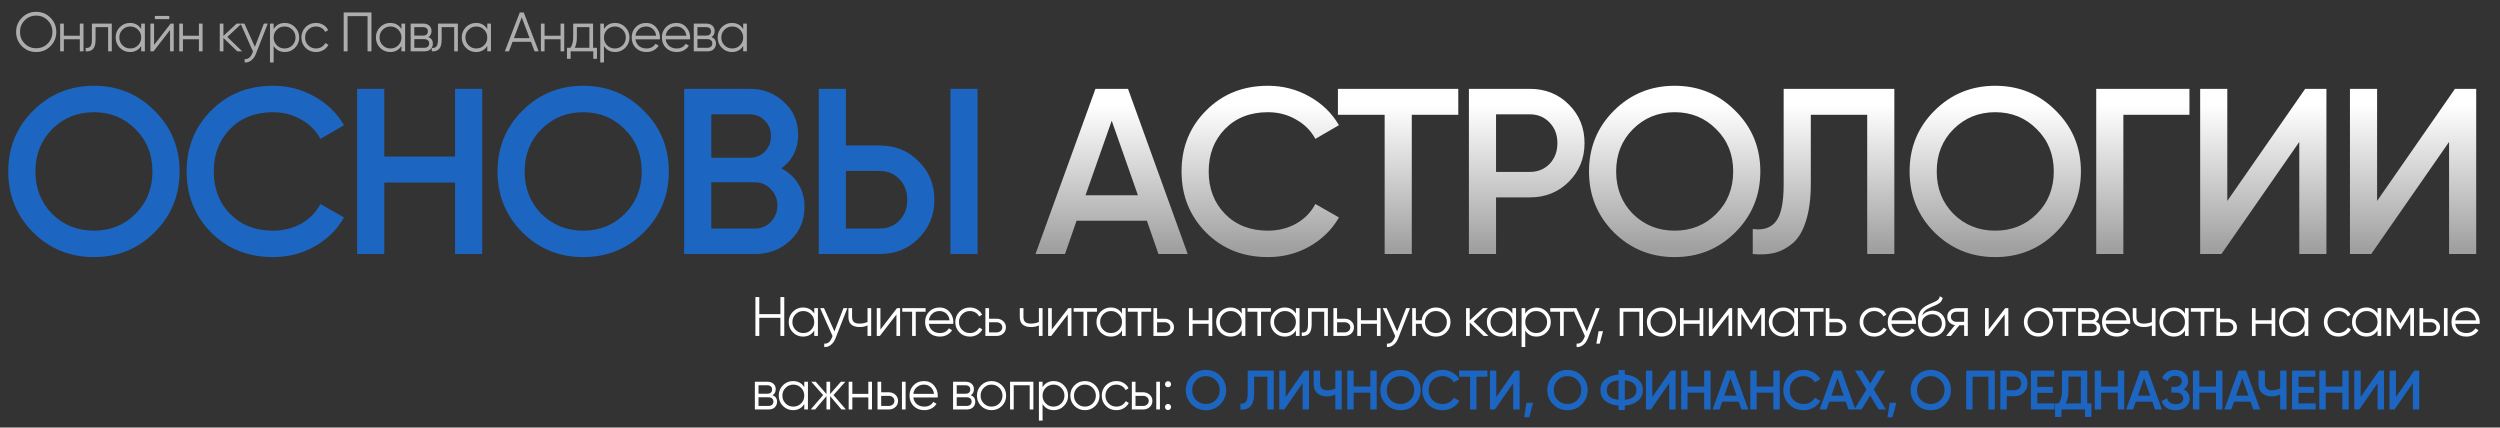
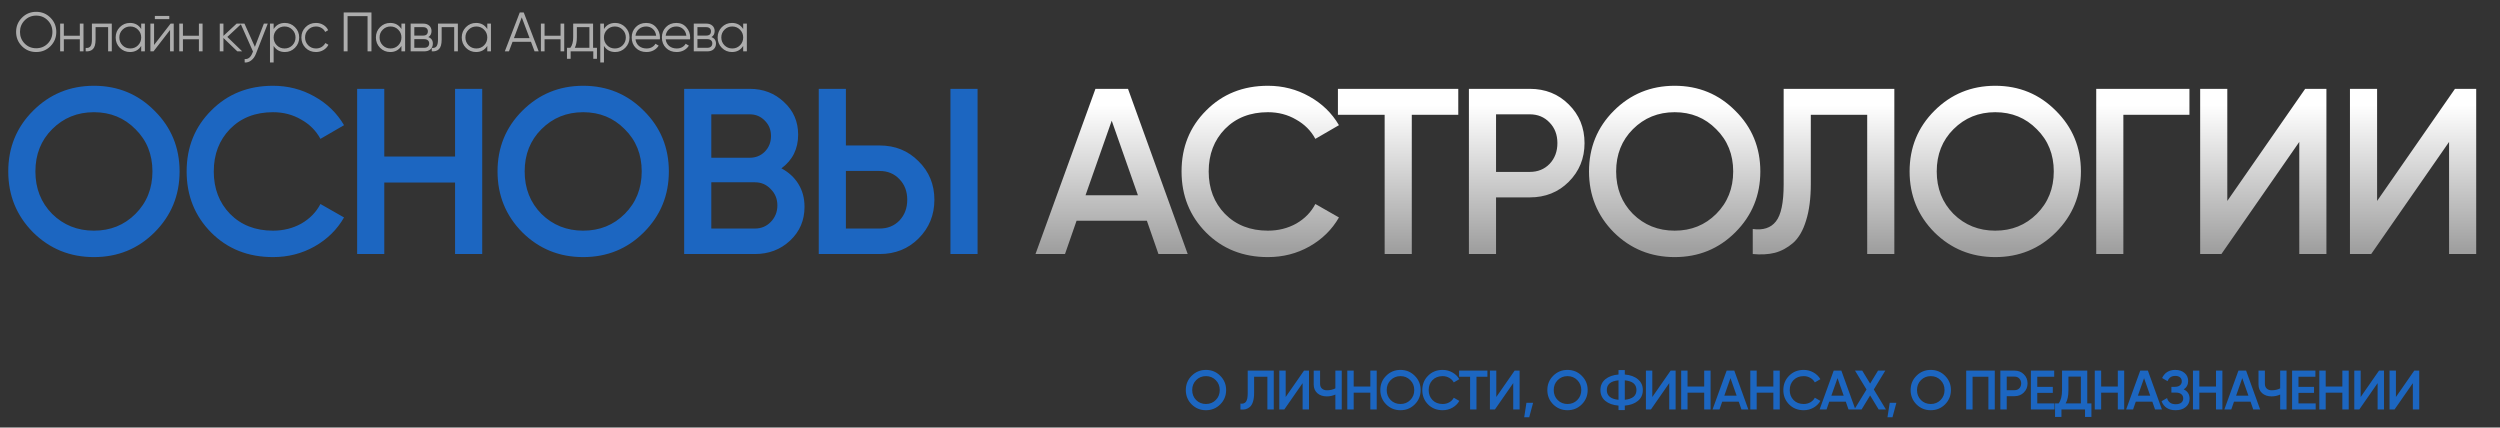
<svg xmlns="http://www.w3.org/2000/svg" width="1801" height="308" viewBox="0 0 1801 308" fill="none">
  <rect x="0" y="0" width="1801" height="308" fill="#333333" stroke="none" />
  <path d="M111.35 167.36C99.45 179.26 84.887 185.21 67.66 185.21C50.433 185.21 35.813 179.26 23.8 167.36C11.9 155.347 5.95 140.727 5.95 123.5C5.95 106.273 11.9 91.71 23.8 79.81C35.813 67.797 50.433 61.79 67.66 61.79C84.887 61.79 99.45 67.797 111.35 79.81C123.363 91.71 129.37 106.273 129.37 123.5C129.37 140.727 123.363 155.347 111.35 167.36ZM37.57 154.1C45.73 162.147 55.76 166.17 67.66 166.17C79.56 166.17 89.533 162.147 97.58 154.1C105.74 145.94 109.82 135.74 109.82 123.5C109.82 111.26 105.74 101.117 97.58 93.07C89.533 84.91 79.56 80.83 67.66 80.83C55.76 80.83 45.73 84.91 37.57 93.07C29.523 101.117 25.5 111.26 25.5 123.5C25.5 135.74 29.523 145.94 37.57 154.1ZM196.673 185.21C178.766 185.21 163.919 179.317 152.133 167.53C140.346 155.63 134.453 140.953 134.453 123.5C134.453 106.047 140.346 91.427 152.133 79.64C163.919 67.74 178.766 61.79 196.673 61.79C207.439 61.79 217.356 64.34 226.423 69.44C235.603 74.54 242.743 81.453 247.843 90.18L230.843 100.04C227.669 94.147 223.023 89.5 216.903 86.1C210.896 82.587 204.153 80.83 196.673 80.83C183.979 80.83 173.666 84.853 165.733 92.9C157.913 100.947 154.003 111.147 154.003 123.5C154.003 135.853 157.913 146.053 165.733 154.1C173.666 162.147 183.979 166.17 196.673 166.17C204.153 166.17 210.953 164.47 217.073 161.07C223.193 157.557 227.783 152.853 230.843 146.96L247.843 156.65C242.856 165.377 235.773 172.347 226.593 177.56C217.526 182.66 207.553 185.21 196.673 185.21ZM327.834 64H347.384V183H327.834V131.49H276.834V183H257.284V64H276.834V112.79H327.834V64ZM463.821 167.36C451.921 179.26 437.358 185.21 420.131 185.21C402.904 185.21 388.284 179.26 376.271 167.36C364.371 155.347 358.421 140.727 358.421 123.5C358.421 106.273 364.371 91.71 376.271 79.81C388.284 67.797 402.904 61.79 420.131 61.79C437.358 61.79 451.921 67.797 463.821 79.81C475.834 91.71 481.841 106.273 481.841 123.5C481.841 140.727 475.834 155.347 463.821 167.36ZM390.041 154.1C398.201 162.147 408.231 166.17 420.131 166.17C432.031 166.17 442.004 162.147 450.051 154.1C458.211 145.94 462.291 135.74 462.291 123.5C462.291 111.26 458.211 101.117 450.051 93.07C442.004 84.91 432.031 80.83 420.131 80.83C408.231 80.83 398.201 84.91 390.041 93.07C381.994 101.117 377.971 111.26 377.971 123.5C377.971 135.74 381.994 145.94 390.041 154.1ZM562.914 121.29C568.127 124.01 572.207 127.75 575.154 132.51C578.1 137.27 579.574 142.767 579.574 149C579.574 158.747 576.117 166.85 569.204 173.31C562.29 179.77 553.847 183 543.874 183H492.874V64H540.134C549.88 64 558.097 67.173 564.784 73.52C571.584 79.753 574.984 87.573 574.984 96.98C574.984 107.293 570.96 115.397 562.914 121.29ZM540.134 82.36H512.424V113.64H540.134C544.44 113.64 548.067 112.167 551.014 109.22C553.96 106.16 555.434 102.42 555.434 98C555.434 93.58 553.96 89.897 551.014 86.95C548.067 83.89 544.44 82.36 540.134 82.36ZM543.874 164.64C548.407 164.64 552.204 163.053 555.264 159.88C558.437 156.593 560.024 152.627 560.024 147.98C560.024 143.333 558.437 139.423 555.264 136.25C552.204 132.963 548.407 131.32 543.874 131.32H512.424V164.64H543.874ZM589.834 183V64H609.384V104.8H633.694C644.914 104.8 654.264 108.597 661.744 116.19C669.337 123.67 673.134 132.907 673.134 143.9C673.134 154.893 669.337 164.187 661.744 171.78C654.264 179.26 644.914 183 633.694 183H589.834ZM684.694 183V64H704.244V183H684.694ZM609.384 164.64H633.694C639.474 164.64 644.234 162.713 647.974 158.86C651.714 154.893 653.584 149.907 653.584 143.9C653.584 137.893 651.714 132.963 647.974 129.11C644.234 125.143 639.474 123.16 633.694 123.16H609.384V164.64Z" fill="#1C66C1" />
  <path d="M834.545 183L826.215 159.03H775.555L767.225 183H745.975L789.155 64H812.615L855.625 183H834.545ZM782.015 140.67H819.755L800.885 86.95L782.015 140.67ZM913.409 185.21C895.502 185.21 880.655 179.317 868.869 167.53C857.082 155.63 851.189 140.953 851.189 123.5C851.189 106.047 857.082 91.427 868.869 79.64C880.655 67.74 895.502 61.79 913.409 61.79C924.175 61.79 934.092 64.34 943.159 69.44C952.339 74.54 959.479 81.453 964.579 90.18L947.579 100.04C944.405 94.147 939.759 89.5 933.639 86.1C927.632 82.587 920.889 80.83 913.409 80.83C900.715 80.83 890.402 84.853 882.469 92.9C874.649 100.947 870.739 111.147 870.739 123.5C870.739 135.853 874.649 146.053 882.469 154.1C890.402 162.147 900.715 166.17 913.409 166.17C920.889 166.17 927.689 164.47 933.809 161.07C939.929 157.557 944.519 152.853 947.579 146.96L964.579 156.65C959.592 165.377 952.509 172.347 943.329 177.56C934.262 182.66 924.289 185.21 913.409 185.21ZM1050.54 64V82.7H1017.05V183H997.5V82.7H963.84V64H1050.54ZM1102.06 64C1113.28 64 1122.63 67.74 1130.11 75.22C1137.7 82.7 1141.5 91.993 1141.5 103.1C1141.5 114.093 1137.7 123.387 1130.11 130.98C1122.63 138.46 1113.28 142.2 1102.06 142.2H1077.75V183H1058.2V64H1102.06ZM1102.06 123.84C1107.84 123.84 1112.6 121.913 1116.34 118.06C1120.08 114.093 1121.95 109.107 1121.95 103.1C1121.95 97.093 1120.08 92.163 1116.34 88.31C1112.6 84.343 1107.84 82.36 1102.06 82.36H1077.75V123.84H1102.06ZM1250.12 167.36C1238.22 179.26 1223.66 185.21 1206.43 185.21C1189.21 185.21 1174.59 179.26 1162.57 167.36C1150.67 155.347 1144.72 140.727 1144.72 123.5C1144.72 106.273 1150.67 91.71 1162.57 79.81C1174.59 67.797 1189.21 61.79 1206.43 61.79C1223.66 61.79 1238.22 67.797 1250.12 79.81C1262.14 91.71 1268.14 106.273 1268.14 123.5C1268.14 140.727 1262.14 155.347 1250.12 167.36ZM1176.34 154.1C1184.5 162.147 1194.53 166.17 1206.43 166.17C1218.33 166.17 1228.31 162.147 1236.35 154.1C1244.51 145.94 1248.59 135.74 1248.59 123.5C1248.59 111.26 1244.51 101.117 1236.35 93.07C1228.31 84.91 1218.33 80.83 1206.43 80.83C1194.53 80.83 1184.5 84.91 1176.34 93.07C1168.3 101.117 1164.27 111.26 1164.27 123.5C1164.27 135.74 1168.3 145.94 1176.34 154.1ZM1262.68 183V164.98C1270.16 166 1275.71 164.187 1279.34 159.54C1283.08 154.893 1284.95 145.997 1284.95 132.85V64H1364.68V183H1345.13V82.7H1304.5V132.51C1304.5 142.937 1303.37 151.72 1301.1 158.86C1298.95 166 1295.83 171.383 1291.75 175.01C1287.67 178.523 1283.25 180.903 1278.49 182.15C1273.84 183.283 1268.57 183.567 1262.68 183ZM1481.07 167.36C1469.17 179.26 1454.6 185.21 1437.38 185.21C1420.15 185.21 1405.53 179.26 1393.52 167.36C1381.62 155.347 1375.67 140.727 1375.67 123.5C1375.67 106.273 1381.62 91.71 1393.52 79.81C1405.53 67.797 1420.15 61.79 1437.38 61.79C1454.6 61.79 1469.17 67.797 1481.07 79.81C1493.08 91.71 1499.09 106.273 1499.09 123.5C1499.09 140.727 1493.08 155.347 1481.07 167.36ZM1407.29 154.1C1415.45 162.147 1425.48 166.17 1437.38 166.17C1449.28 166.17 1459.25 162.147 1467.3 154.1C1475.46 145.94 1479.54 135.74 1479.54 123.5C1479.54 111.26 1475.46 101.117 1467.3 93.07C1459.25 84.91 1449.28 80.83 1437.38 80.83C1425.48 80.83 1415.45 84.91 1407.29 93.07C1399.24 101.117 1395.22 111.26 1395.22 123.5C1395.22 135.74 1399.24 145.94 1407.29 154.1ZM1577.27 64V82.7H1529.67V183H1510.12V64H1577.27ZM1656.4 183V102.25L1600.3 183H1585V64H1604.55V144.75L1660.65 64H1675.95V183H1656.4ZM1764.31 183V102.25L1708.21 183H1692.91V64H1712.46V144.75L1768.56 64H1783.86V183H1764.31Z" fill="url(#paint0_linear_25_6)" />
  <path opacity="0.6" d="M36.36 33.28C33.56 36.08 30.133 37.48 26.08 37.48C22.027 37.48 18.6 36.08 15.8 33.28C13 30.453 11.6 27.027 11.6 23C11.6 18.973 13 15.56 15.8 12.76C18.6 9.933 22.027 8.52 26.08 8.52C30.133 8.52 33.56 9.933 36.36 12.76C39.16 15.56 40.56 18.973 40.56 23C40.56 27.027 39.16 30.453 36.36 33.28ZM17.76 31.36C20 33.627 22.773 34.76 26.08 34.76C29.387 34.76 32.16 33.627 34.4 31.36C36.64 29.067 37.76 26.28 37.76 23C37.76 19.72 36.64 16.947 34.4 14.68C32.16 12.387 29.387 11.24 26.08 11.24C22.773 11.24 20 12.387 17.76 14.68C15.52 16.947 14.4 19.72 14.4 23C14.4 26.28 15.52 29.067 17.76 31.36ZM57.508 17H60.148V37H57.508V28.28H45.988V37H43.348V17H45.988V25.72H57.508V17ZM80.531 17V37H77.891V19.56H68.851V28.48C68.851 31.813 68.211 34.107 66.931 35.36C65.678 36.613 63.945 37.16 61.731 37V34.52C63.251 34.68 64.371 34.32 65.091 33.44C65.838 32.56 66.211 30.907 66.211 28.48V17H80.531ZM101.723 17H104.363V37H101.723V33.08C99.883 36.013 97.19 37.48 93.643 37.48C90.79 37.48 88.35 36.467 86.323 34.44C84.323 32.413 83.323 29.933 83.323 27C83.323 24.067 84.323 21.587 86.323 19.56C88.35 17.533 90.79 16.52 93.643 16.52C97.19 16.52 99.883 17.987 101.723 20.92V17ZM88.243 32.64C89.763 34.16 91.63 34.92 93.843 34.92C96.057 34.92 97.923 34.16 99.443 32.64C100.963 31.093 101.723 29.213 101.723 27C101.723 24.787 100.963 22.92 99.443 21.4C97.923 19.853 96.057 19.08 93.843 19.08C91.63 19.08 89.763 19.853 88.243 21.4C86.723 22.92 85.963 24.787 85.963 27C85.963 29.213 86.723 31.093 88.243 32.64ZM111.553 13.8V11.48H121.953V13.8H111.553ZM122.913 17H125.153V37H122.513V21.6L110.593 37H108.353V17H110.993V32.4L122.913 17ZM143.296 17H145.936V37H143.296V28.28H131.776V37H129.136V17H131.776V25.72H143.296V17ZM174.479 37H170.959L160.959 27.36V37H158.319V17H160.959V25.84L170.479 17H174.079L163.759 26.6L174.479 37ZM190.103 17H192.903L184.343 38.84C183.57 40.813 182.463 42.36 181.023 43.48C179.61 44.627 178.023 45.133 176.263 45V42.52C178.663 42.787 180.49 41.4 181.743 38.36L182.263 37.12L173.303 17H176.103L183.623 33.76L190.103 17ZM205.214 16.52C208.067 16.52 210.494 17.533 212.494 19.56C214.52 21.587 215.534 24.067 215.534 27C215.534 29.933 214.52 32.413 212.494 34.44C210.494 36.467 208.067 37.48 205.214 37.48C201.667 37.48 198.974 36.013 197.134 33.08V45H194.494V17H197.134V20.92C198.974 17.987 201.667 16.52 205.214 16.52ZM199.414 32.64C200.934 34.16 202.8 34.92 205.014 34.92C207.227 34.92 209.094 34.16 210.614 32.64C212.134 31.093 212.894 29.213 212.894 27C212.894 24.787 212.134 22.92 210.614 21.4C209.094 19.853 207.227 19.08 205.014 19.08C202.8 19.08 200.934 19.853 199.414 21.4C197.894 22.92 197.134 24.787 197.134 27C197.134 29.213 197.894 31.093 199.414 32.64ZM227.643 37.48C224.63 37.48 222.123 36.48 220.123 34.48C218.123 32.453 217.123 29.96 217.123 27C217.123 24.04 218.123 21.56 220.123 19.56C222.123 17.533 224.63 16.52 227.643 16.52C229.617 16.52 231.39 17 232.963 17.96C234.537 18.893 235.683 20.16 236.403 21.76L234.243 23C233.71 21.8 232.843 20.853 231.643 20.16C230.47 19.44 229.137 19.08 227.643 19.08C225.43 19.08 223.563 19.853 222.043 21.4C220.523 22.92 219.763 24.787 219.763 27C219.763 29.213 220.523 31.093 222.043 32.64C223.563 34.16 225.43 34.92 227.643 34.92C229.137 34.92 230.47 34.573 231.643 33.88C232.817 33.16 233.737 32.2 234.403 31L236.603 32.28C235.777 33.88 234.563 35.147 232.963 36.08C231.363 37.013 229.59 37.48 227.643 37.48ZM267.594 9V37H264.794V11.64H250.394V37H247.594V9H267.594ZM289.2 17H291.84V37H289.2V33.08C287.36 36.013 284.667 37.48 281.12 37.48C278.267 37.48 275.827 36.467 273.8 34.44C271.8 32.413 270.8 29.933 270.8 27C270.8 24.067 271.8 21.587 273.8 19.56C275.827 17.533 278.267 16.52 281.12 16.52C284.667 16.52 287.36 17.987 289.2 20.92V17ZM275.72 32.64C277.24 34.16 279.107 34.92 281.32 34.92C283.533 34.92 285.4 34.16 286.92 32.64C288.44 31.093 289.2 29.213 289.2 27C289.2 24.787 288.44 22.92 286.92 21.4C285.4 19.853 283.533 19.08 281.32 19.08C279.107 19.08 277.24 19.853 275.72 21.4C274.2 22.92 273.44 24.787 273.44 27C273.44 29.213 274.2 31.093 275.72 32.64ZM308.55 26.72C310.736 27.52 311.83 29.08 311.83 31.4C311.83 33.027 311.283 34.373 310.19 35.44C309.123 36.48 307.576 37 305.55 37H295.83V17H304.75C306.696 17 308.203 17.507 309.27 18.52C310.336 19.507 310.87 20.787 310.87 22.36C310.87 24.36 310.096 25.813 308.55 26.72ZM304.75 19.56H298.47V25.64H304.75C307.07 25.64 308.23 24.6 308.23 22.52C308.23 21.587 307.923 20.867 307.31 20.36C306.723 19.827 305.87 19.56 304.75 19.56ZM305.55 34.44C306.723 34.44 307.616 34.16 308.23 33.6C308.87 33.04 309.19 32.253 309.19 31.24C309.19 30.307 308.87 29.573 308.23 29.04C307.616 28.48 306.723 28.2 305.55 28.2H298.47V34.44H305.55ZM329.848 17V37H327.208V19.56H318.168V28.48C318.168 31.813 317.528 34.107 316.248 35.36C314.995 36.613 313.262 37.16 311.048 37V34.52C312.568 34.68 313.688 34.32 314.408 33.44C315.155 32.56 315.528 30.907 315.528 28.48V17H329.848ZM351.041 17H353.681V37H351.041V33.08C349.201 36.013 346.507 37.48 342.961 37.48C340.107 37.48 337.667 36.467 335.641 34.44C333.641 32.413 332.641 29.933 332.641 27C332.641 24.067 333.641 21.587 335.641 19.56C337.667 17.533 340.107 16.52 342.961 16.52C346.507 16.52 349.201 17.987 351.041 20.92V17ZM337.561 32.64C339.081 34.16 340.947 34.92 343.161 34.92C345.374 34.92 347.241 34.16 348.761 32.64C350.281 31.093 351.041 29.213 351.041 27C351.041 24.787 350.281 22.92 348.761 21.4C347.241 19.853 345.374 19.08 343.161 19.08C340.947 19.08 339.081 19.853 337.561 21.4C336.041 22.92 335.281 24.787 335.281 27C335.281 29.213 336.041 31.093 337.561 32.64ZM385.11 37L382.51 30.12H369.23L366.63 37H363.67L374.43 9H377.31L388.07 37H385.11ZM370.23 27.48H381.51L375.87 12.48L370.23 27.48ZM403.826 17H406.466V37H403.826V28.28H392.306V37H389.666V17H392.306V25.72H403.826V17ZM427.248 34.44H430.048V42.36H427.408V37H411.088V42.36H408.448V34.44H410.888C412.248 32.653 412.928 30.133 412.928 26.88V17H427.248V34.44ZM414.088 34.44H424.608V19.56H415.568V26.88C415.568 29.947 415.075 32.467 414.088 34.44ZM443.162 16.52C446.016 16.52 448.442 17.533 450.442 19.56C452.469 21.587 453.482 24.067 453.482 27C453.482 29.933 452.469 32.413 450.442 34.44C448.442 36.467 446.016 37.48 443.162 37.48C439.616 37.48 436.922 36.013 435.082 33.08V45H432.442V17H435.082V20.92C436.922 17.987 439.616 16.52 443.162 16.52ZM437.362 32.64C438.882 34.16 440.749 34.92 442.962 34.92C445.176 34.92 447.042 34.16 448.562 32.64C450.082 31.093 450.842 29.213 450.842 27C450.842 24.787 450.082 22.92 448.562 21.4C447.042 19.853 445.176 19.08 442.962 19.08C440.749 19.08 438.882 19.853 437.362 21.4C435.842 22.92 435.082 24.787 435.082 27C435.082 29.213 435.842 31.093 437.362 32.64ZM465.512 16.52C468.472 16.52 470.859 17.573 472.672 19.68C474.512 21.76 475.432 24.227 475.432 27.08C475.432 27.373 475.405 27.787 475.352 28.32H457.792C458.059 30.347 458.912 31.96 460.352 33.16C461.819 34.333 463.619 34.92 465.752 34.92C467.272 34.92 468.579 34.613 469.672 34C470.792 33.36 471.632 32.533 472.192 31.52L474.512 32.88C473.632 34.293 472.432 35.413 470.912 36.24C469.392 37.067 467.659 37.48 465.712 37.48C462.565 37.48 460.005 36.493 458.032 34.52C456.059 32.547 455.072 30.04 455.072 27C455.072 24.013 456.045 21.52 457.992 19.52C459.939 17.52 462.445 16.52 465.512 16.52ZM465.512 19.08C463.432 19.08 461.685 19.707 460.272 20.96C458.885 22.187 458.059 23.787 457.792 25.76H472.712C472.445 23.653 471.632 22.013 470.272 20.84C468.912 19.667 467.325 19.08 465.512 19.08ZM487.271 16.52C490.231 16.52 492.618 17.573 494.431 19.68C496.271 21.76 497.191 24.227 497.191 27.08C497.191 27.373 497.165 27.787 497.111 28.32H479.551C479.818 30.347 480.671 31.96 482.111 33.16C483.578 34.333 485.378 34.92 487.511 34.92C489.031 34.92 490.338 34.613 491.431 34C492.551 33.36 493.391 32.533 493.951 31.52L496.271 32.88C495.391 34.293 494.191 35.413 492.671 36.24C491.151 37.067 489.418 37.48 487.471 37.48C484.325 37.48 481.765 36.493 479.791 34.52C477.818 32.547 476.831 30.04 476.831 27C476.831 24.013 477.805 21.52 479.751 19.52C481.698 17.52 484.205 16.52 487.271 16.52ZM487.271 19.08C485.191 19.08 483.445 19.707 482.031 20.96C480.645 22.187 479.818 23.787 479.551 25.76H494.471C494.205 23.653 493.391 22.013 492.031 20.84C490.671 19.667 489.085 19.08 487.271 19.08ZM512.511 26.72C514.697 27.52 515.791 29.08 515.791 31.4C515.791 33.027 515.244 34.373 514.151 35.44C513.084 36.48 511.537 37 509.511 37H499.791V17H508.711C510.657 17 512.164 17.507 513.231 18.52C514.297 19.507 514.831 20.787 514.831 22.36C514.831 24.36 514.057 25.813 512.511 26.72ZM508.711 19.56H502.431V25.64H508.711C511.031 25.64 512.191 24.6 512.191 22.52C512.191 21.587 511.884 20.867 511.271 20.36C510.684 19.827 509.831 19.56 508.711 19.56ZM509.511 34.44C510.684 34.44 511.577 34.16 512.191 33.6C512.831 33.04 513.151 32.253 513.151 31.24C513.151 30.307 512.831 29.573 512.191 29.04C511.577 28.48 510.684 28.2 509.511 28.2H502.431V34.44H509.511ZM535.391 17H538.031V37H535.391V33.08C533.551 36.013 530.857 37.48 527.311 37.48C524.457 37.48 522.017 36.467 519.991 34.44C517.991 32.413 516.991 29.933 516.991 27C516.991 24.067 517.991 21.587 519.991 19.56C522.017 17.533 524.457 16.52 527.311 16.52C530.857 16.52 533.551 17.987 535.391 20.92V17ZM521.911 32.64C523.431 34.16 525.297 34.92 527.511 34.92C529.724 34.92 531.591 34.16 533.111 32.64C534.631 31.093 535.391 29.213 535.391 27C535.391 24.787 534.631 22.92 533.111 21.4C531.591 19.853 529.724 19.08 527.511 19.08C525.297 19.08 523.431 19.853 521.911 21.4C520.391 22.92 519.631 24.787 519.631 27C519.631 29.213 520.391 31.093 521.911 32.64Z" fill="white" />
-   <path d="M562.2 214H565V242H562.2V228.92H547V242H544.2V214H547V226.28H562.2V214ZM586.587 222H589.228V242H586.587V238.08C584.748 241.013 582.054 242.48 578.507 242.48C575.654 242.48 573.214 241.467 571.187 239.44C569.187 237.413 568.187 234.933 568.187 232C568.187 229.067 569.187 226.587 571.187 224.56C573.214 222.533 575.654 221.52 578.507 221.52C582.054 221.52 584.748 222.987 586.587 225.92V222ZM573.107 237.64C574.628 239.16 576.494 239.92 578.707 239.92C580.921 239.92 582.788 239.16 584.308 237.64C585.827 236.093 586.587 234.213 586.587 232C586.587 229.787 585.827 227.92 584.308 226.4C582.788 224.853 580.921 224.08 578.707 224.08C576.494 224.08 574.628 224.853 573.107 226.4C571.587 227.92 570.827 229.787 570.827 232C570.827 234.213 571.587 236.093 573.107 237.64ZM607.617 222H610.417L601.857 243.84C601.084 245.813 599.977 247.36 598.537 248.48C597.124 249.627 595.537 250.133 593.777 250V247.52C596.177 247.787 598.004 246.4 599.257 243.36L599.777 242.12L590.817 222H593.617L601.137 238.76L607.617 222ZM624.968 222H627.608V242H624.968V234.4C623.421 235.2 621.514 235.6 619.248 235.6C616.634 235.6 614.634 235 613.248 233.8C611.888 232.573 611.208 230.773 611.208 228.4V222H613.848V228.4C613.848 230.08 614.288 231.293 615.168 232.04C616.048 232.76 617.381 233.12 619.168 233.12C621.248 233.12 623.181 232.733 624.968 231.96V222ZM646.179 222H648.419V242H645.779V226.6L633.859 242H631.619V222H634.259V237.4L646.179 222ZM666.802 222V224.56H659.722V242H657.082V224.56H650.002V222H666.802ZM676.878 221.52C679.838 221.52 682.224 222.573 684.038 224.68C685.878 226.76 686.798 229.227 686.798 232.08C686.798 232.373 686.771 232.787 686.718 233.32H669.158C669.424 235.347 670.278 236.96 671.718 238.16C673.184 239.333 674.984 239.92 677.118 239.92C678.638 239.92 679.944 239.613 681.038 239C682.158 238.36 682.998 237.533 683.558 236.52L685.878 237.88C684.998 239.293 683.798 240.413 682.278 241.24C680.758 242.067 679.024 242.48 677.078 242.48C673.931 242.48 671.371 241.493 669.398 239.52C667.424 237.547 666.438 235.04 666.438 232C666.438 229.013 667.411 226.52 669.358 224.52C671.304 222.52 673.811 221.52 676.878 221.52ZM676.878 224.08C674.798 224.08 673.051 224.707 671.638 225.96C670.251 227.187 669.424 228.787 669.158 230.76H684.078C683.811 228.653 682.998 227.013 681.638 225.84C680.278 224.667 678.691 224.08 676.878 224.08ZM698.717 242.48C695.704 242.48 693.197 241.48 691.197 239.48C689.197 237.453 688.197 234.96 688.197 232C688.197 229.04 689.197 226.56 691.197 224.56C693.197 222.533 695.704 221.52 698.717 221.52C700.69 221.52 702.464 222 704.037 222.96C705.61 223.893 706.757 225.16 707.477 226.76L705.317 228C704.784 226.8 703.917 225.853 702.717 225.16C701.544 224.44 700.21 224.08 698.717 224.08C696.504 224.08 694.637 224.853 693.117 226.4C691.597 227.92 690.837 229.787 690.837 232C690.837 234.213 691.597 236.093 693.117 237.64C694.637 239.16 696.504 239.92 698.717 239.92C700.21 239.92 701.544 239.573 702.717 238.88C703.89 238.16 704.81 237.2 705.477 236L707.677 237.28C706.85 238.88 705.637 240.147 704.037 241.08C702.437 242.013 700.664 242.48 698.717 242.48ZM717.987 229.6C719.854 229.6 721.427 230.187 722.707 231.36C724.014 232.507 724.667 233.987 724.667 235.8C724.667 237.613 724.014 239.107 722.707 240.28C721.427 241.427 719.854 242 717.987 242H709.867V222H712.507V229.6H717.987ZM717.987 239.44C719.107 239.44 720.054 239.107 720.827 238.44C721.627 237.773 722.027 236.893 722.027 235.8C722.027 234.707 721.627 233.827 720.827 233.16C720.054 232.493 719.107 232.16 717.987 232.16H712.507V239.44H717.987ZM748.416 222H751.056V242H748.416V234.4C746.87 235.2 744.963 235.6 742.696 235.6C740.083 235.6 738.083 235 736.696 233.8C735.336 232.573 734.656 230.773 734.656 228.4V222H737.296V228.4C737.296 230.08 737.736 231.293 738.616 232.04C739.496 232.76 740.83 233.12 742.616 233.12C744.696 233.12 746.63 232.733 748.416 231.96V222ZM769.627 222H771.867V242H769.227V226.6L757.307 242H755.067V222H757.707V237.4L769.627 222ZM790.25 222V224.56H783.17V242H780.53V224.56H773.45V222H790.25ZM808.286 222H810.926V242H808.286V238.08C806.446 241.013 803.753 242.48 800.206 242.48C797.353 242.48 794.913 241.467 792.886 239.44C790.886 237.413 789.886 234.933 789.886 232C789.886 229.067 790.886 226.587 792.886 224.56C794.913 222.533 797.353 221.52 800.206 221.52C803.753 221.52 806.446 222.987 808.286 225.92V222ZM794.806 237.64C796.326 239.16 798.193 239.92 800.406 239.92C802.619 239.92 804.486 239.16 806.006 237.64C807.526 236.093 808.286 234.213 808.286 232C808.286 229.787 807.526 227.92 806.006 226.4C804.486 224.853 802.619 224.08 800.406 224.08C798.193 224.08 796.326 224.853 794.806 226.4C793.286 227.92 792.526 229.787 792.526 232C792.526 234.213 793.286 236.093 794.806 237.64ZM829.316 222V224.56H822.236V242H819.596V224.56H812.516V222H829.316ZM839.053 229.6C840.919 229.6 842.493 230.187 843.773 231.36C845.079 232.507 845.733 233.987 845.733 235.8C845.733 237.613 845.079 239.107 843.773 240.28C842.493 241.427 840.919 242 839.053 242H830.933V222H833.573V229.6H839.053ZM839.053 239.44C840.173 239.44 841.119 239.107 841.893 238.44C842.693 237.773 843.093 236.893 843.093 235.8C843.093 234.707 842.693 233.827 841.893 233.16C841.119 232.493 840.173 232.16 839.053 232.16H833.573V239.44H839.053ZM870.682 222H873.322V242H870.682V233.28H859.162V242H856.522V222H859.162V230.72H870.682V222ZM894.505 222H897.145V242H894.505V238.08C892.665 241.013 889.971 242.48 886.425 242.48C883.571 242.48 881.131 241.467 879.105 239.44C877.105 237.413 876.105 234.933 876.105 232C876.105 229.067 877.105 226.587 879.105 224.56C881.131 222.533 883.571 221.52 886.425 221.52C889.971 221.52 892.665 222.987 894.505 225.92V222ZM881.025 237.64C882.545 239.16 884.411 239.92 886.625 239.92C888.838 239.92 890.705 239.16 892.225 237.64C893.745 236.093 894.505 234.213 894.505 232C894.505 229.787 893.745 227.92 892.225 226.4C890.705 224.853 888.838 224.08 886.625 224.08C884.411 224.08 882.545 224.853 881.025 226.4C879.505 227.92 878.745 229.787 878.745 232C878.745 234.213 879.505 236.093 881.025 237.64ZM915.534 222V224.56H908.454V242H905.814V224.56H898.734V222H915.534ZM933.57 222H936.21V242H933.57V238.08C931.73 241.013 929.037 242.48 925.49 242.48C922.637 242.48 920.197 241.467 918.17 239.44C916.17 237.413 915.17 234.933 915.17 232C915.17 229.067 916.17 226.587 918.17 224.56C920.197 222.533 922.637 221.52 925.49 221.52C929.037 221.52 931.73 222.987 933.57 225.92V222ZM920.09 237.64C921.61 239.16 923.477 239.92 925.69 239.92C927.904 239.92 929.77 239.16 931.29 237.64C932.81 236.093 933.57 234.213 933.57 232C933.57 229.787 932.81 227.92 931.29 226.4C929.77 224.853 927.904 224.08 925.69 224.08C923.477 224.08 921.61 224.853 920.09 226.4C918.57 227.92 917.81 229.787 917.81 232C917.81 234.213 918.57 236.093 920.09 237.64ZM956.6 222V242H953.96V224.56H944.92V233.48C944.92 236.813 944.28 239.107 943 240.36C941.747 241.613 940.013 242.16 937.8 242V239.52C939.32 239.68 940.44 239.32 941.16 238.44C941.907 237.56 942.28 235.907 942.28 233.48V222H956.6ZM968.712 229.6C970.579 229.6 972.152 230.187 973.432 231.36C974.739 232.507 975.392 233.987 975.392 235.8C975.392 237.613 974.739 239.107 973.432 240.28C972.152 241.427 970.579 242 968.712 242H960.592V222H963.232V229.6H968.712ZM968.712 239.44C969.832 239.44 970.779 239.107 971.552 238.44C972.352 237.773 972.752 236.893 972.752 235.8C972.752 234.707 972.352 233.827 971.552 233.16C970.779 232.493 969.832 232.16 968.712 232.16H963.232V239.44H968.712ZM991.941 222H994.581V242H991.941V233.28H980.421V242H977.781V222H980.421V230.72H991.941V222ZM1012.96 222H1015.76L1007.2 243.84C1006.43 245.813 1005.32 247.36 1003.88 248.48C1002.47 249.627 1000.88 250.133 999.124 250V247.52C1001.52 247.787 1003.35 246.4 1004.6 243.36L1005.12 242.12L996.164 222H998.964L1006.48 238.76L1012.96 222ZM1034.43 221.52C1037.37 221.52 1039.85 222.533 1041.87 224.56C1043.93 226.56 1044.95 229.04 1044.95 232C1044.95 234.96 1043.93 237.453 1041.87 239.48C1039.85 241.48 1037.37 242.48 1034.43 242.48C1031.74 242.48 1029.42 241.613 1027.47 239.88C1025.55 238.12 1024.45 235.92 1024.15 233.28H1019.99V242H1017.35V222H1019.99V230.72H1024.15C1024.45 228.08 1025.55 225.893 1027.47 224.16C1029.42 222.4 1031.74 221.52 1034.43 221.52ZM1028.83 237.64C1030.35 239.16 1032.22 239.92 1034.43 239.92C1036.65 239.92 1038.51 239.16 1040.03 237.64C1041.55 236.093 1042.31 234.213 1042.31 232C1042.31 229.787 1041.55 227.92 1040.03 226.4C1038.51 224.853 1036.65 224.08 1034.43 224.08C1032.22 224.08 1030.35 224.853 1028.83 226.4C1027.31 227.92 1026.55 229.787 1026.55 232C1026.55 234.213 1027.31 236.093 1028.83 237.64ZM1072.31 242H1068.79L1058.79 232.36V242H1056.15V222H1058.79V230.84L1068.31 222H1071.91L1061.59 231.6L1072.31 242ZM1089.52 222H1092.16V242H1089.52V238.08C1087.68 241.013 1084.99 242.48 1081.44 242.48C1078.59 242.48 1076.15 241.467 1074.12 239.44C1072.12 237.413 1071.12 234.933 1071.12 232C1071.12 229.067 1072.12 226.587 1074.12 224.56C1076.15 222.533 1078.59 221.52 1081.44 221.52C1084.99 221.52 1087.68 222.987 1089.52 225.92V222ZM1076.04 237.64C1077.56 239.16 1079.43 239.92 1081.64 239.92C1083.85 239.92 1085.72 239.16 1087.24 237.64C1088.76 236.093 1089.52 234.213 1089.52 232C1089.52 229.787 1088.76 227.92 1087.24 226.4C1085.72 224.853 1083.85 224.08 1081.64 224.08C1079.43 224.08 1077.56 224.853 1076.04 226.4C1074.52 227.92 1073.76 229.787 1073.76 232C1073.76 234.213 1074.52 236.093 1076.04 237.64ZM1106.87 221.52C1109.72 221.52 1112.15 222.533 1114.15 224.56C1116.18 226.587 1117.19 229.067 1117.19 232C1117.19 234.933 1116.18 237.413 1114.15 239.44C1112.15 241.467 1109.72 242.48 1106.87 242.48C1103.32 242.48 1100.63 241.013 1098.79 238.08V250H1096.15V222H1098.79V225.92C1100.63 222.987 1103.32 221.52 1106.87 221.52ZM1101.07 237.64C1102.59 239.16 1104.46 239.92 1106.67 239.92C1108.88 239.92 1110.75 239.16 1112.27 237.64C1113.79 236.093 1114.55 234.213 1114.55 232C1114.55 229.787 1113.79 227.92 1112.27 226.4C1110.75 224.853 1108.88 224.08 1106.67 224.08C1104.46 224.08 1102.59 224.853 1101.07 226.4C1099.55 227.92 1098.79 229.787 1098.79 232C1098.79 234.213 1099.55 236.093 1101.07 237.64ZM1133.6 222V224.56H1126.52V242H1123.88V224.56H1116.8V222H1133.6ZM1149.62 222H1152.42L1143.86 243.84C1143.08 245.813 1141.98 247.36 1140.54 248.48C1139.12 249.627 1137.54 250.133 1135.78 250V247.52C1138.18 247.787 1140 246.4 1141.26 243.36L1141.78 242.12L1132.82 222H1135.62L1143.14 238.76L1149.62 222ZM1154.81 238.6L1152.41 247.6H1150.01L1151.61 238.6H1154.81ZM1183.62 222V242H1180.98V224.56H1169.46V242H1166.82V222H1183.62ZM1204.36 239.48C1202.34 241.48 1199.86 242.48 1196.92 242.48C1193.99 242.48 1191.5 241.48 1189.44 239.48C1187.42 237.453 1186.4 234.96 1186.4 232C1186.4 229.04 1187.42 226.56 1189.44 224.56C1191.5 222.533 1193.99 221.52 1196.92 221.52C1199.86 221.52 1202.34 222.533 1204.36 224.56C1206.42 226.56 1207.44 229.04 1207.44 232C1207.44 234.96 1206.42 237.453 1204.36 239.48ZM1191.32 237.64C1192.84 239.16 1194.71 239.92 1196.92 239.92C1199.14 239.92 1201 239.16 1202.52 237.64C1204.04 236.093 1204.8 234.213 1204.8 232C1204.8 229.787 1204.04 227.92 1202.52 226.4C1201 224.853 1199.14 224.08 1196.92 224.08C1194.71 224.08 1192.84 224.853 1191.32 226.4C1189.8 227.92 1189.04 229.787 1189.04 232C1189.04 234.213 1189.8 236.093 1191.32 237.64ZM1224.42 222H1227.06V242H1224.42V233.28H1212.9V242H1210.26V222H1212.9V230.72H1224.42V222ZM1245.61 222H1247.85V242H1245.21V226.6L1233.29 242H1231.05V222H1233.69V237.4L1245.61 222ZM1271.43 222V242H1268.79V226.04L1261.79 237.4H1261.47L1254.47 226.04V242H1251.83V222H1254.87L1261.63 232.96L1268.39 222H1271.43ZM1292.62 222H1295.26V242H1292.62V238.08C1290.78 241.013 1288.09 242.48 1284.54 242.48C1281.69 242.48 1279.25 241.467 1277.22 239.44C1275.22 237.413 1274.22 234.933 1274.22 232C1274.22 229.067 1275.22 226.587 1277.22 224.56C1279.25 222.533 1281.69 221.52 1284.54 221.52C1288.09 221.52 1290.78 222.987 1292.62 225.92V222ZM1279.14 237.64C1280.66 239.16 1282.53 239.92 1284.74 239.92C1286.96 239.92 1288.82 239.16 1290.34 237.64C1291.86 236.093 1292.62 234.213 1292.62 232C1292.62 229.787 1291.86 227.92 1290.34 226.4C1288.82 224.853 1286.96 224.08 1284.74 224.08C1282.53 224.08 1280.66 224.853 1279.14 226.4C1277.62 227.92 1276.86 229.787 1276.86 232C1276.86 234.213 1277.62 236.093 1279.14 237.64ZM1313.65 222V224.56H1306.57V242H1303.93V224.56H1296.85V222H1313.65ZM1323.39 229.6C1325.26 229.6 1326.83 230.187 1328.11 231.36C1329.42 232.507 1330.07 233.987 1330.07 235.8C1330.07 237.613 1329.42 239.107 1328.11 240.28C1326.83 241.427 1325.26 242 1323.39 242H1315.27V222H1317.91V229.6H1323.39ZM1323.39 239.44C1324.51 239.44 1325.46 239.107 1326.23 238.44C1327.03 237.773 1327.43 236.893 1327.43 235.8C1327.43 234.707 1327.03 233.827 1326.23 233.16C1325.46 232.493 1324.51 232.16 1323.39 232.16H1317.91V239.44H1323.39ZM1350.18 242.48C1347.17 242.48 1344.66 241.48 1342.66 239.48C1340.66 237.453 1339.66 234.96 1339.66 232C1339.66 229.04 1340.66 226.56 1342.66 224.56C1344.66 222.533 1347.17 221.52 1350.18 221.52C1352.15 221.52 1353.93 222 1355.5 222.96C1357.07 223.893 1358.22 225.16 1358.94 226.76L1356.78 228C1356.25 226.8 1355.38 225.853 1354.18 225.16C1353.01 224.44 1351.67 224.08 1350.18 224.08C1347.97 224.08 1346.1 224.853 1344.58 226.4C1343.06 227.92 1342.3 229.787 1342.3 232C1342.3 234.213 1343.06 236.093 1344.58 237.64C1346.1 239.16 1347.97 239.92 1350.18 239.92C1351.67 239.92 1353.01 239.573 1354.18 238.88C1355.35 238.16 1356.27 237.2 1356.94 236L1359.14 237.28C1358.31 238.88 1357.1 240.147 1355.5 241.08C1353.9 242.013 1352.13 242.48 1350.18 242.48ZM1370.37 221.52C1373.33 221.52 1375.72 222.573 1377.53 224.68C1379.37 226.76 1380.29 229.227 1380.29 232.08C1380.29 232.373 1380.27 232.787 1380.21 233.32H1362.65C1362.92 235.347 1363.77 236.96 1365.21 238.16C1366.68 239.333 1368.48 239.92 1370.61 239.92C1372.13 239.92 1373.44 239.613 1374.53 239C1375.65 238.36 1376.49 237.533 1377.05 236.52L1379.37 237.88C1378.49 239.293 1377.29 240.413 1375.77 241.24C1374.25 242.067 1372.52 242.48 1370.57 242.48C1367.43 242.48 1364.87 241.493 1362.89 239.52C1360.92 237.547 1359.93 235.04 1359.93 232C1359.93 229.013 1360.91 226.52 1362.85 224.52C1364.8 222.52 1367.31 221.52 1370.37 221.52ZM1370.37 224.08C1368.29 224.08 1366.55 224.707 1365.13 225.96C1363.75 227.187 1362.92 228.787 1362.65 230.76H1377.57C1377.31 228.653 1376.49 227.013 1375.13 225.84C1373.77 224.667 1372.19 224.08 1370.37 224.08ZM1391.77 242.48C1388.89 242.48 1386.49 241.533 1384.57 239.64C1382.65 237.72 1381.69 235.24 1381.69 232.2C1381.69 228.787 1382.2 226.173 1383.21 224.36C1384.23 222.52 1386.28 220.853 1389.37 219.36C1389.96 219.067 1390.73 218.72 1391.69 218.32C1392.68 217.92 1393.41 217.6 1393.89 217.36C1394.4 217.12 1394.95 216.813 1395.53 216.44C1396.12 216.04 1396.56 215.6 1396.85 215.12C1397.15 214.64 1397.33 214.067 1397.41 213.4L1399.49 214.6C1399.39 215.24 1399.17 215.84 1398.85 216.4C1398.53 216.96 1398.2 217.413 1397.85 217.76C1397.53 218.107 1397.01 218.493 1396.29 218.92C1395.6 219.32 1395.05 219.613 1394.65 219.8C1394.28 219.96 1393.61 220.24 1392.65 220.64C1391.72 221.04 1391.09 221.307 1390.77 221.44C1388.91 222.24 1387.53 223.08 1386.65 223.96C1385.77 224.813 1385.15 225.933 1384.77 227.32C1385.68 226.12 1386.83 225.24 1388.21 224.68C1389.63 224.093 1391 223.8 1392.33 223.8C1395 223.8 1397.2 224.68 1398.93 226.44C1400.69 228.173 1401.57 230.4 1401.57 233.12C1401.57 235.813 1400.64 238.053 1398.77 239.84C1396.93 241.6 1394.6 242.48 1391.77 242.48ZM1391.77 239.84C1393.85 239.84 1395.56 239.213 1396.89 237.96C1398.25 236.68 1398.93 235.067 1398.93 233.12C1398.93 231.147 1398.29 229.533 1397.01 228.28C1395.76 227 1394.08 226.36 1391.97 226.36C1390.08 226.36 1388.36 226.96 1386.81 228.16C1385.27 229.333 1384.49 230.907 1384.49 232.88C1384.49 234.907 1385.19 236.573 1386.57 237.88C1387.99 239.187 1389.72 239.84 1391.77 239.84ZM1417.61 222V242H1414.97V234.32H1411.53L1405.37 242H1402.01L1408.33 234.24C1406.73 234 1405.41 233.333 1404.37 232.24C1403.33 231.147 1402.81 229.8 1402.81 228.2C1402.81 226.387 1403.45 224.907 1404.73 223.76C1406.03 222.587 1407.62 222 1409.49 222H1417.61ZM1409.49 231.84H1414.97V224.56H1409.49C1408.37 224.56 1407.41 224.893 1406.61 225.56C1405.83 226.227 1405.45 227.107 1405.45 228.2C1405.45 229.293 1405.83 230.173 1406.61 230.84C1407.41 231.507 1408.37 231.84 1409.49 231.84ZM1444.57 222H1446.81V242H1444.17V226.6L1432.25 242H1430.01V222H1432.65V237.4L1444.57 222ZM1475.95 239.48C1473.92 241.48 1471.44 242.48 1468.51 242.48C1465.58 242.48 1463.08 241.48 1461.03 239.48C1459 237.453 1457.99 234.96 1457.99 232C1457.99 229.04 1459 226.56 1461.03 224.56C1463.08 222.533 1465.58 221.52 1468.51 221.52C1471.44 221.52 1473.92 222.533 1475.95 224.56C1478 226.56 1479.03 229.04 1479.03 232C1479.03 234.96 1478 237.453 1475.95 239.48ZM1462.91 237.64C1464.43 239.16 1466.3 239.92 1468.51 239.92C1470.72 239.92 1472.59 239.16 1474.11 237.64C1475.63 236.093 1476.39 234.213 1476.39 232C1476.39 229.787 1475.63 227.92 1474.11 226.4C1472.59 224.853 1470.72 224.08 1468.51 224.08C1466.3 224.08 1464.43 224.853 1462.91 226.4C1461.39 227.92 1460.63 229.787 1460.63 232C1460.63 234.213 1461.39 236.093 1462.91 237.64ZM1495.47 222V224.56H1488.39V242H1485.75V224.56H1478.67V222H1495.47ZM1509.8 231.72C1511.99 232.52 1513.08 234.08 1513.08 236.4C1513.08 238.027 1512.54 239.373 1511.44 240.44C1510.38 241.48 1508.83 242 1506.8 242H1497.08V222H1506C1507.95 222 1509.46 222.507 1510.52 223.52C1511.59 224.507 1512.12 225.787 1512.12 227.36C1512.12 229.36 1511.35 230.813 1509.8 231.72ZM1506 224.56H1499.72V230.64H1506C1508.32 230.64 1509.48 229.6 1509.48 227.52C1509.48 226.587 1509.18 225.867 1508.56 225.36C1507.98 224.827 1507.12 224.56 1506 224.56ZM1506.8 239.44C1507.98 239.44 1508.87 239.16 1509.48 238.6C1510.12 238.04 1510.44 237.253 1510.44 236.24C1510.44 235.307 1510.12 234.573 1509.48 234.04C1508.87 233.48 1507.98 233.2 1506.8 233.2H1499.72V239.44H1506.8ZM1524.72 221.52C1527.68 221.52 1530.07 222.573 1531.88 224.68C1533.72 226.76 1534.64 229.227 1534.64 232.08C1534.64 232.373 1534.62 232.787 1534.56 233.32H1517C1517.27 235.347 1518.12 236.96 1519.56 238.16C1521.03 239.333 1522.83 239.92 1524.96 239.92C1526.48 239.92 1527.79 239.613 1528.88 239C1530 238.36 1530.84 237.533 1531.4 236.52L1533.72 237.88C1532.84 239.293 1531.64 240.413 1530.12 241.24C1528.6 242.067 1526.87 242.48 1524.92 242.48C1521.78 242.48 1519.22 241.493 1517.24 239.52C1515.27 237.547 1514.28 235.04 1514.28 232C1514.28 229.013 1515.26 226.52 1517.2 224.52C1519.15 222.52 1521.66 221.52 1524.72 221.52ZM1524.72 224.08C1522.64 224.08 1520.9 224.707 1519.48 225.96C1518.1 227.187 1517.27 228.787 1517 230.76H1531.92C1531.66 228.653 1530.84 227.013 1529.48 225.84C1528.12 224.667 1526.54 224.08 1524.72 224.08ZM1550.2 222H1552.84V242H1550.2V234.4C1548.66 235.2 1546.75 235.6 1544.48 235.6C1541.87 235.6 1539.87 235 1538.48 233.8C1537.12 232.573 1536.44 230.773 1536.44 228.4V222H1539.08V228.4C1539.08 230.08 1539.52 231.293 1540.4 232.04C1541.28 232.76 1542.62 233.12 1544.4 233.12C1546.48 233.12 1548.42 232.733 1550.2 231.96V222ZM1574.05 222H1576.69V242H1574.05V238.08C1572.21 241.013 1569.52 242.48 1565.97 242.48C1563.12 242.48 1560.68 241.467 1558.65 239.44C1556.65 237.413 1555.65 234.933 1555.65 232C1555.65 229.067 1556.65 226.587 1558.65 224.56C1560.68 222.533 1563.12 221.52 1565.97 221.52C1569.52 221.52 1572.21 222.987 1574.05 225.92V222ZM1560.57 237.64C1562.09 239.16 1563.96 239.92 1566.17 239.92C1568.39 239.92 1570.25 239.16 1571.77 237.64C1573.29 236.093 1574.05 234.213 1574.05 232C1574.05 229.787 1573.29 227.92 1571.77 226.4C1570.25 224.853 1568.39 224.08 1566.17 224.08C1563.96 224.08 1562.09 224.853 1560.57 226.4C1559.05 227.92 1558.29 229.787 1558.29 232C1558.29 234.213 1559.05 236.093 1560.57 237.64ZM1595.08 222V224.56H1588V242H1585.36V224.56H1578.28V222H1595.08ZM1604.82 229.6C1606.69 229.6 1608.26 230.187 1609.54 231.36C1610.85 232.507 1611.5 233.987 1611.5 235.8C1611.5 237.613 1610.85 239.107 1609.54 240.28C1608.26 241.427 1606.69 242 1604.82 242H1596.7V222H1599.34V229.6H1604.82ZM1604.82 239.44C1605.94 239.44 1606.89 239.107 1607.66 238.44C1608.46 237.773 1608.86 236.893 1608.86 235.8C1608.86 234.707 1608.46 233.827 1607.66 233.16C1606.89 232.493 1605.94 232.16 1604.82 232.16H1599.34V239.44H1604.82ZM1636.45 222H1639.09V242H1636.45V233.28H1624.93V242H1622.29V222H1624.93V230.72H1636.45V222ZM1660.27 222H1662.91V242H1660.27V238.08C1658.43 241.013 1655.74 242.48 1652.19 242.48C1649.34 242.48 1646.9 241.467 1644.87 239.44C1642.87 237.413 1641.87 234.933 1641.87 232C1641.87 229.067 1642.87 226.587 1644.87 224.56C1646.9 222.533 1649.34 221.52 1652.19 221.52C1655.74 221.52 1658.43 222.987 1660.27 225.92V222ZM1646.79 237.64C1648.31 239.16 1650.18 239.92 1652.39 239.92C1654.61 239.92 1656.47 239.16 1657.99 237.64C1659.51 236.093 1660.27 234.213 1660.27 232C1660.27 229.787 1659.51 227.92 1657.99 226.4C1656.47 224.853 1654.61 224.08 1652.39 224.08C1650.18 224.08 1648.31 224.853 1646.79 226.4C1645.27 227.92 1644.51 229.787 1644.51 232C1644.51 234.213 1645.27 236.093 1646.79 237.64ZM1684.62 242.48C1681.61 242.48 1679.1 241.48 1677.1 239.48C1675.1 237.453 1674.1 234.96 1674.1 232C1674.1 229.04 1675.1 226.56 1677.1 224.56C1679.1 222.533 1681.61 221.52 1684.62 221.52C1686.6 221.52 1688.37 222 1689.94 222.96C1691.52 223.893 1692.66 225.16 1693.38 226.76L1691.22 228C1690.69 226.8 1689.82 225.853 1688.62 225.16C1687.45 224.44 1686.12 224.08 1684.62 224.08C1682.41 224.08 1680.54 224.853 1679.02 226.4C1677.5 227.92 1676.74 229.787 1676.74 232C1676.74 234.213 1677.5 236.093 1679.02 237.64C1680.54 239.16 1682.41 239.92 1684.62 239.92C1686.12 239.92 1687.45 239.573 1688.62 238.88C1689.8 238.16 1690.72 237.2 1691.38 236L1693.58 237.28C1692.76 238.88 1691.54 240.147 1689.94 241.08C1688.34 242.013 1686.57 242.48 1684.62 242.48ZM1712.78 222H1715.42V242H1712.78V238.08C1710.94 241.013 1708.24 242.48 1704.7 242.48C1701.84 242.48 1699.4 241.467 1697.38 239.44C1695.38 237.413 1694.38 234.933 1694.38 232C1694.38 229.067 1695.38 226.587 1697.38 224.56C1699.4 222.533 1701.84 221.52 1704.7 221.52C1708.24 221.52 1710.94 222.987 1712.78 225.92V222ZM1699.3 237.64C1700.82 239.16 1702.68 239.92 1704.9 239.92C1707.11 239.92 1708.98 239.16 1710.5 237.64C1712.02 236.093 1712.78 234.213 1712.78 232C1712.78 229.787 1712.02 227.92 1710.5 226.4C1708.98 224.853 1707.11 224.08 1704.9 224.08C1702.68 224.08 1700.82 224.853 1699.3 226.4C1697.78 227.92 1697.02 229.787 1697.02 232C1697.02 234.213 1697.78 236.093 1699.3 237.64ZM1739.01 222V242H1736.37V226.04L1729.37 237.4H1729.05L1722.05 226.04V242H1719.41V222H1722.45L1729.21 232.96L1735.97 222H1739.01ZM1751.12 229.6C1752.99 229.6 1754.56 230.187 1755.84 231.36C1757.15 232.507 1757.8 233.987 1757.8 235.8C1757.8 237.613 1757.15 239.107 1755.84 240.28C1754.56 241.427 1752.99 242 1751.12 242H1743V222H1745.64V229.6H1751.12ZM1760.6 222H1763.24V242H1760.6V222ZM1751.12 239.44C1752.24 239.44 1753.19 239.107 1753.96 238.44C1754.76 237.773 1755.16 236.893 1755.16 235.8C1755.16 234.707 1754.76 233.827 1753.96 233.16C1753.19 232.493 1752.24 232.16 1751.12 232.16H1745.64V239.44H1751.12ZM1776.5 221.52C1779.46 221.52 1781.85 222.573 1783.66 224.68C1785.5 226.76 1786.42 229.227 1786.42 232.08C1786.42 232.373 1786.4 232.787 1786.34 233.32H1768.78C1769.05 235.347 1769.9 236.96 1771.34 238.16C1772.81 239.333 1774.61 239.92 1776.74 239.92C1778.26 239.92 1779.57 239.613 1780.66 239C1781.78 238.36 1782.62 237.533 1783.18 236.52L1785.5 237.88C1784.62 239.293 1783.42 240.413 1781.9 241.24C1780.38 242.067 1778.65 242.48 1776.7 242.48C1773.56 242.48 1771 241.493 1769.02 239.52C1767.05 237.547 1766.06 235.04 1766.06 232C1766.06 229.013 1767.04 226.52 1768.98 224.52C1770.93 222.52 1773.44 221.52 1776.5 221.52ZM1776.5 224.08C1774.42 224.08 1772.68 224.707 1771.26 225.96C1769.88 227.187 1769.05 228.787 1768.78 230.76H1783.7C1783.44 228.653 1782.62 227.013 1781.26 225.84C1779.9 224.667 1778.32 224.08 1776.5 224.08ZM556.52 284.72C558.707 285.52 559.8 287.08 559.8 289.4C559.8 291.027 559.253 292.373 558.16 293.44C557.093 294.48 555.547 295 553.52 295H543.8V275H552.72C554.667 275 556.173 275.507 557.24 276.52C558.307 277.507 558.84 278.787 558.84 280.36C558.84 282.36 558.067 283.813 556.52 284.72ZM552.72 277.56H546.44V283.64H552.72C555.04 283.64 556.2 282.6 556.2 280.52C556.2 279.587 555.893 278.867 555.28 278.36C554.693 277.827 553.84 277.56 552.72 277.56ZM553.52 292.44C554.693 292.44 555.587 292.16 556.2 291.6C556.84 291.04 557.16 290.253 557.16 289.24C557.16 288.307 556.84 287.573 556.2 287.04C555.587 286.48 554.693 286.2 553.52 286.2H546.44V292.44H553.52ZM579.4 275H582.04V295H579.4V291.08C577.56 294.013 574.867 295.48 571.32 295.48C568.467 295.48 566.027 294.467 564 292.44C562 290.413 561 287.933 561 285C561 282.067 562 279.587 564 277.56C566.027 275.533 568.467 274.52 571.32 274.52C574.867 274.52 577.56 275.987 579.4 278.92V275ZM565.92 290.64C567.44 292.16 569.307 292.92 571.52 292.92C573.733 292.92 575.6 292.16 577.12 290.64C578.64 289.093 579.4 287.213 579.4 285C579.4 282.787 578.64 280.92 577.12 279.4C575.6 277.853 573.733 277.08 571.52 277.08C569.307 277.08 567.44 277.853 565.92 279.4C564.4 280.92 563.64 282.787 563.64 285C563.64 287.213 564.4 289.093 565.92 290.64ZM609.39 295H606.19L598.03 285.36V295H595.39V285.36L587.23 295H584.03L592.99 284.6L584.43 275H587.63L595.39 283.88V275H598.03V283.88L605.79 275H608.99L600.43 284.6L609.39 295ZM625.543 275H628.183V295H625.543V286.28H614.023V295H611.383V275H614.023V283.72H625.543V275ZM640.286 282.6C642.152 282.6 643.726 283.187 645.006 284.36C646.312 285.507 646.966 286.987 646.966 288.8C646.966 290.613 646.312 292.107 645.006 293.28C643.726 294.427 642.152 295 640.286 295H632.166V275H634.806V282.6H640.286ZM649.766 275H652.406V295H649.766V275ZM640.286 292.44C641.406 292.44 642.352 292.107 643.126 291.44C643.926 290.773 644.326 289.893 644.326 288.8C644.326 287.707 643.926 286.827 643.126 286.16C642.352 285.493 641.406 285.16 640.286 285.16H634.806V292.44H640.286ZM665.665 274.52C668.625 274.52 671.012 275.573 672.825 277.68C674.665 279.76 675.585 282.227 675.585 285.08C675.585 285.373 675.558 285.787 675.505 286.32H657.945C658.212 288.347 659.065 289.96 660.505 291.16C661.972 292.333 663.772 292.92 665.905 292.92C667.425 292.92 668.732 292.613 669.825 292C670.945 291.36 671.785 290.533 672.345 289.52L674.665 290.88C673.785 292.293 672.585 293.413 671.065 294.24C669.545 295.067 667.812 295.48 665.865 295.48C662.718 295.48 660.158 294.493 658.185 292.52C656.212 290.547 655.225 288.04 655.225 285C655.225 282.013 656.198 279.52 658.145 277.52C660.092 275.52 662.598 274.52 665.665 274.52ZM665.665 277.08C663.585 277.08 661.838 277.707 660.425 278.96C659.038 280.187 658.212 281.787 657.945 283.76H672.865C672.598 281.653 671.785 280.013 670.425 278.84C669.065 277.667 667.478 277.08 665.665 277.08ZM699.304 284.72C701.491 285.52 702.584 287.08 702.584 289.4C702.584 291.027 702.038 292.373 700.944 293.44C699.878 294.48 698.331 295 696.304 295H686.584V275H695.504C697.451 275 698.958 275.507 700.024 276.52C701.091 277.507 701.624 278.787 701.624 280.36C701.624 282.36 700.851 283.813 699.304 284.72ZM695.504 277.56H689.224V283.64H695.504C697.824 283.64 698.984 282.6 698.984 280.52C698.984 279.587 698.678 278.867 698.064 278.36C697.478 277.827 696.624 277.56 695.504 277.56ZM696.304 292.44C697.478 292.44 698.371 292.16 698.984 291.6C699.624 291.04 699.944 290.253 699.944 289.24C699.944 288.307 699.624 287.573 698.984 287.04C698.371 286.48 697.478 286.2 696.304 286.2H689.224V292.44H696.304ZM721.744 292.48C719.718 294.48 717.238 295.48 714.304 295.48C711.371 295.48 708.878 294.48 706.824 292.48C704.798 290.453 703.784 287.96 703.784 285C703.784 282.04 704.798 279.56 706.824 277.56C708.878 275.533 711.371 274.52 714.304 274.52C717.238 274.52 719.718 275.533 721.744 277.56C723.798 279.56 724.824 282.04 724.824 285C724.824 287.96 723.798 290.453 721.744 292.48ZM708.704 290.64C710.224 292.16 712.091 292.92 714.304 292.92C716.518 292.92 718.384 292.16 719.904 290.64C721.424 289.093 722.184 287.213 722.184 285C722.184 282.787 721.424 280.92 719.904 279.4C718.384 277.853 716.518 277.08 714.304 277.08C712.091 277.08 710.224 277.853 708.704 279.4C707.184 280.92 706.424 282.787 706.424 285C706.424 287.213 707.184 289.093 708.704 290.64ZM744.442 275V295H741.802V277.56H730.282V295H727.642V275H744.442ZM759.145 274.52C761.998 274.52 764.425 275.533 766.425 277.56C768.452 279.587 769.465 282.067 769.465 285C769.465 287.933 768.452 290.413 766.425 292.44C764.425 294.467 761.998 295.48 759.145 295.48C755.598 295.48 752.905 294.013 751.065 291.08V303H748.425V275H751.065V278.92C752.905 275.987 755.598 274.52 759.145 274.52ZM753.345 290.64C754.865 292.16 756.732 292.92 758.945 292.92C761.158 292.92 763.025 292.16 764.545 290.64C766.065 289.093 766.825 287.213 766.825 285C766.825 282.787 766.065 280.92 764.545 279.4C763.025 277.853 761.158 277.08 758.945 277.08C756.732 277.08 754.865 277.853 753.345 279.4C751.825 280.92 751.065 282.787 751.065 285C751.065 287.213 751.825 289.093 753.345 290.64ZM789.015 292.48C786.988 294.48 784.508 295.48 781.575 295.48C778.641 295.48 776.148 294.48 774.095 292.48C772.068 290.453 771.055 287.96 771.055 285C771.055 282.04 772.068 279.56 774.095 277.56C776.148 275.533 778.641 274.52 781.575 274.52C784.508 274.52 786.988 275.533 789.015 277.56C791.068 279.56 792.095 282.04 792.095 285C792.095 287.96 791.068 290.453 789.015 292.48ZM775.975 290.64C777.495 292.16 779.361 292.92 781.575 292.92C783.788 292.92 785.655 292.16 787.175 290.64C788.695 289.093 789.455 287.213 789.455 285C789.455 282.787 788.695 280.92 787.175 279.4C785.655 277.853 783.788 277.08 781.575 277.08C779.361 277.08 777.495 277.853 775.975 279.4C774.455 280.92 773.695 282.787 773.695 285C773.695 287.213 774.455 289.093 775.975 290.64ZM804.233 295.48C801.219 295.48 798.713 294.48 796.713 292.48C794.713 290.453 793.713 287.96 793.713 285C793.713 282.04 794.713 279.56 796.713 277.56C798.713 275.533 801.219 274.52 804.233 274.52C806.206 274.52 807.979 275 809.553 275.96C811.126 276.893 812.273 278.16 812.993 279.76L810.833 281C810.299 279.8 809.433 278.853 808.233 278.16C807.059 277.44 805.726 277.08 804.233 277.08C802.019 277.08 800.153 277.853 798.633 279.4C797.113 280.92 796.353 282.787 796.353 285C796.353 287.213 797.113 289.093 798.633 290.64C800.153 292.16 802.019 292.92 804.233 292.92C805.726 292.92 807.059 292.573 808.233 291.88C809.406 291.16 810.326 290.2 810.993 289L813.193 290.28C812.366 291.88 811.153 293.147 809.553 294.08C807.953 295.013 806.179 295.48 804.233 295.48ZM823.503 282.6C825.369 282.6 826.943 283.187 828.223 284.36C829.529 285.507 830.183 286.987 830.183 288.8C830.183 290.613 829.529 292.107 828.223 293.28C826.943 294.427 825.369 295 823.503 295H815.383V275H818.023V282.6H823.503ZM832.983 275H835.623V295H832.983V275ZM823.503 292.44C824.623 292.44 825.569 292.107 826.343 291.44C827.143 290.773 827.543 289.893 827.543 288.8C827.543 287.707 827.143 286.827 826.343 286.16C825.569 285.493 824.623 285.16 823.503 285.16H818.023V292.44H823.503ZM843.002 278.36C842.576 278.787 842.056 279 841.442 279C840.829 279 840.309 278.787 839.882 278.36C839.456 277.933 839.242 277.413 839.242 276.8C839.242 276.187 839.456 275.667 839.882 275.24C840.309 274.813 840.829 274.6 841.442 274.6C842.056 274.6 842.576 274.813 843.002 275.24C843.429 275.667 843.642 276.187 843.642 276.8C843.642 277.413 843.429 277.933 843.002 278.36ZM843.002 294.76C842.576 295.187 842.056 295.4 841.442 295.4C840.829 295.4 840.309 295.187 839.882 294.76C839.456 294.333 839.242 293.813 839.242 293.2C839.242 292.587 839.456 292.067 839.882 291.64C840.309 291.213 840.829 291 841.442 291C842.056 291 842.576 291.213 843.002 291.64C843.429 292.067 843.642 292.587 843.642 293.2C843.642 293.813 843.429 294.333 843.002 294.76Z" fill="white" />
  <path d="M879.061 291.32C876.261 294.12 872.834 295.52 868.781 295.52C864.728 295.52 861.288 294.12 858.461 291.32C855.661 288.493 854.261 285.053 854.261 281C854.261 276.947 855.661 273.52 858.461 270.72C861.288 267.893 864.728 266.48 868.781 266.48C872.834 266.48 876.261 267.893 879.061 270.72C881.888 273.52 883.301 276.947 883.301 281C883.301 285.053 881.888 288.493 879.061 291.32ZM861.701 288.2C863.621 290.093 865.981 291.04 868.781 291.04C871.581 291.04 873.928 290.093 875.821 288.2C877.741 286.28 878.701 283.88 878.701 281C878.701 278.12 877.741 275.733 875.821 273.84C873.928 271.92 871.581 270.96 868.781 270.96C865.981 270.96 863.621 271.92 861.701 273.84C859.808 275.733 858.861 278.12 858.861 281C858.861 283.88 859.808 286.28 861.701 288.2ZM893.617 295V290.76C895.377 291 896.684 290.573 897.537 289.48C898.417 288.387 898.857 286.293 898.857 283.2V267H917.617V295H913.017V271.4H903.457V283.12C903.457 285.573 903.19 287.64 902.657 289.32C902.15 291 901.417 292.267 900.457 293.12C899.497 293.947 898.457 294.507 897.337 294.8C896.244 295.067 895.004 295.133 893.617 295ZM938.402 295V276L925.202 295H921.602V267H926.202V286L939.402 267H943.002V295H938.402ZM961.994 267H966.594V295H961.994V284.24C960.047 285.12 957.994 285.56 955.834 285.56C953.034 285.56 950.754 284.787 948.994 283.24C947.26 281.667 946.394 279.587 946.394 277V267H950.994V276.52C950.994 277.96 951.434 279.093 952.314 279.92C953.194 280.747 954.394 281.16 955.914 281.16C958.127 281.16 960.154 280.707 961.994 279.8V267ZM987.189 267H991.789V295H987.189V282.88H975.189V295H970.589V267H975.189V278.48H987.189V267ZM1019.19 291.32C1016.39 294.12 1012.96 295.52 1008.91 295.52C1004.85 295.52 1001.41 294.12 998.586 291.32C995.786 288.493 994.386 285.053 994.386 281C994.386 276.947 995.786 273.52 998.586 270.72C1001.41 267.893 1004.85 266.48 1008.91 266.48C1012.96 266.48 1016.39 267.893 1019.19 270.72C1022.01 273.52 1023.43 276.947 1023.43 281C1023.43 285.053 1022.01 288.493 1019.19 291.32ZM1001.83 288.2C1003.75 290.093 1006.11 291.04 1008.91 291.04C1011.71 291.04 1014.05 290.093 1015.95 288.2C1017.87 286.28 1018.83 283.88 1018.83 281C1018.83 278.12 1017.87 275.733 1015.95 273.84C1014.05 271.92 1011.71 270.96 1008.91 270.96C1006.11 270.96 1003.75 271.92 1001.83 273.84C999.933 275.733 998.986 278.12 998.986 281C998.986 283.88 999.933 286.28 1001.83 288.2ZM1039.26 295.52C1035.05 295.52 1031.56 294.133 1028.78 291.36C1026.01 288.56 1024.62 285.107 1024.62 281C1024.62 276.893 1026.01 273.453 1028.78 270.68C1031.56 267.88 1035.05 266.48 1039.26 266.48C1041.8 266.48 1044.13 267.08 1046.26 268.28C1048.42 269.48 1050.1 271.107 1051.3 273.16L1047.3 275.48C1046.56 274.093 1045.46 273 1044.02 272.2C1042.61 271.373 1041.02 270.96 1039.26 270.96C1036.28 270.96 1033.85 271.907 1031.98 273.8C1030.14 275.693 1029.22 278.093 1029.22 281C1029.22 283.907 1030.14 286.307 1031.98 288.2C1033.85 290.093 1036.28 291.04 1039.26 291.04C1041.02 291.04 1042.62 290.64 1044.06 289.84C1045.5 289.013 1046.58 287.907 1047.3 286.52L1051.3 288.8C1050.13 290.853 1048.46 292.493 1046.3 293.72C1044.17 294.92 1041.82 295.52 1039.26 295.52ZM1071.53 267V271.4H1063.65V295H1059.05V271.4H1051.13V267H1071.53ZM1090.13 295V276L1076.93 295H1073.33V267H1077.93V286L1091.13 267H1094.73V295H1090.13ZM1104.44 290.2L1101.64 300.6H1098.04L1099.64 290.2H1104.44ZM1139.51 291.32C1136.71 294.12 1133.28 295.52 1129.23 295.52C1125.17 295.52 1121.73 294.12 1118.91 291.32C1116.11 288.493 1114.71 285.053 1114.71 281C1114.71 276.947 1116.11 273.52 1118.91 270.72C1121.73 267.893 1125.17 266.48 1129.23 266.48C1133.28 266.48 1136.71 267.893 1139.51 270.72C1142.33 273.52 1143.75 276.947 1143.75 281C1143.75 285.053 1142.33 288.493 1139.51 291.32ZM1122.15 288.2C1124.07 290.093 1126.43 291.04 1129.23 291.04C1132.03 291.04 1134.37 290.093 1136.27 288.2C1138.19 286.28 1139.15 283.88 1139.15 281C1139.15 278.12 1138.19 275.733 1136.27 273.84C1134.37 271.92 1132.03 270.96 1129.23 270.96C1126.43 270.96 1124.07 271.92 1122.15 273.84C1120.25 275.733 1119.31 278.12 1119.31 281C1119.31 283.88 1120.25 286.28 1122.15 288.2ZM1179.94 273.24C1182.32 275.187 1183.5 277.773 1183.5 281C1183.5 284.227 1182.32 286.827 1179.94 288.8C1177.6 290.747 1174.45 291.88 1170.5 292.2V295.4H1165.98V292.2C1162.01 291.88 1158.84 290.747 1156.46 288.8C1154.12 286.827 1152.94 284.227 1152.94 281C1152.94 277.773 1154.12 275.187 1156.46 273.24C1158.84 271.267 1162.01 270.12 1165.98 269.8V266.6H1170.5V269.8C1174.45 270.12 1177.6 271.267 1179.94 273.24ZM1157.54 281C1157.54 283.08 1158.26 284.707 1159.7 285.88C1161.17 287.053 1163.26 287.76 1165.98 288V274C1160.36 274.507 1157.54 276.84 1157.54 281ZM1170.5 288C1176.1 287.44 1178.9 285.107 1178.9 281C1178.9 276.84 1176.1 274.507 1170.5 274V288ZM1202.52 295V276L1189.32 295H1185.72V267H1190.32V286L1203.52 267H1207.12V295H1202.52ZM1227.71 267H1232.31V295H1227.71V282.88H1215.71V295H1211.11V267H1215.71V278.48H1227.71V267ZM1254.55 295L1252.59 289.36H1240.67L1238.71 295H1233.71L1243.87 267H1249.39L1259.51 295H1254.55ZM1242.19 285.04H1251.07L1246.63 272.4L1242.19 285.04ZM1277.52 267H1282.12V295H1277.52V282.88H1265.52V295H1260.92V267H1265.52V278.48H1277.52V267ZM1299.36 295.52C1295.15 295.52 1291.65 294.133 1288.88 291.36C1286.11 288.56 1284.72 285.107 1284.72 281C1284.72 276.893 1286.11 273.453 1288.88 270.68C1291.65 267.88 1295.15 266.48 1299.36 266.48C1301.89 266.48 1304.23 267.08 1306.36 268.28C1308.52 269.48 1310.2 271.107 1311.4 273.16L1307.4 275.48C1306.65 274.093 1305.56 273 1304.12 272.2C1302.71 271.373 1301.12 270.96 1299.36 270.96C1296.37 270.96 1293.95 271.907 1292.08 273.8C1290.24 275.693 1289.32 278.093 1289.32 281C1289.32 283.907 1290.24 286.307 1292.08 288.2C1293.95 290.093 1296.37 291.04 1299.36 291.04C1301.12 291.04 1302.72 290.64 1304.16 289.84C1305.6 289.013 1306.68 287.907 1307.4 286.52L1311.4 288.8C1310.23 290.853 1308.56 292.493 1306.4 293.72C1304.27 294.92 1301.92 295.52 1299.36 295.52ZM1331.67 295L1329.71 289.36H1317.79L1315.83 295H1310.83L1320.99 267H1326.51L1336.63 295H1331.67ZM1319.31 285.04H1328.19L1323.75 272.4L1319.31 285.04ZM1358.64 295H1353.4L1347.24 284.88L1341.08 295H1335.84L1344.64 280.6L1336.36 267H1341.56L1347.24 276.32L1352.92 267H1358.16L1349.88 280.6L1358.64 295ZM1366.14 290.2L1363.34 300.6H1359.74L1361.34 290.2H1366.14ZM1401.21 291.32C1398.41 294.12 1394.98 295.52 1390.93 295.52C1386.87 295.52 1383.43 294.12 1380.61 291.32C1377.81 288.493 1376.41 285.053 1376.41 281C1376.41 276.947 1377.81 273.52 1380.61 270.72C1383.43 267.893 1386.87 266.48 1390.93 266.48C1394.98 266.48 1398.41 267.893 1401.21 270.72C1404.03 273.52 1405.45 276.947 1405.45 281C1405.45 285.053 1404.03 288.493 1401.21 291.32ZM1383.85 288.2C1385.77 290.093 1388.13 291.04 1390.93 291.04C1393.73 291.04 1396.07 290.093 1397.97 288.2C1399.89 286.28 1400.85 283.88 1400.85 281C1400.85 278.12 1399.89 275.733 1397.97 273.84C1396.07 271.92 1393.73 270.96 1390.93 270.96C1388.13 270.96 1385.77 271.92 1383.85 273.84C1381.95 275.733 1381.01 278.12 1381.01 281C1381.01 283.88 1381.95 286.28 1383.85 288.2ZM1437.04 267V295H1432.44V271.4H1421.04V295H1416.44V267H1437.04ZM1451.37 267C1454.01 267 1456.21 267.88 1457.97 269.64C1459.76 271.4 1460.65 273.587 1460.65 276.2C1460.65 278.787 1459.76 280.973 1457.97 282.76C1456.21 284.52 1454.01 285.4 1451.37 285.4H1445.65V295H1441.05V267H1451.37ZM1451.37 281.08C1452.73 281.08 1453.85 280.627 1454.73 279.72C1455.61 278.787 1456.05 277.613 1456.05 276.2C1456.05 274.787 1455.61 273.627 1454.73 272.72C1453.85 271.787 1452.73 271.32 1451.37 271.32H1445.65V281.08H1451.37ZM1467.65 290.6H1480.05V295H1463.05V267H1479.85V271.4H1467.65V278.68H1478.85V283.04H1467.65V290.6ZM1503.66 290.6H1506.66V300.36H1502.06V295H1485.06V300.36H1480.46V290.6H1483.06C1484.68 288.467 1485.5 285.253 1485.5 280.96V267H1503.66V290.6ZM1488.1 290.6H1499.06V271.32H1490.1V281.04C1490.1 285.2 1489.43 288.387 1488.1 290.6ZM1525.67 267H1530.27V295H1525.67V282.88H1513.67V295H1509.07V267H1513.67V278.48H1525.67V267ZM1552.5 295L1550.54 289.36H1538.62L1536.66 295H1531.66L1541.82 267H1547.34L1557.46 295H1552.5ZM1540.14 285.04H1549.02L1544.58 272.4L1540.14 285.04ZM1573.11 280.48C1575.97 281.84 1577.39 284.093 1577.39 287.24C1577.39 289.693 1576.46 291.693 1574.59 293.24C1572.75 294.76 1570.34 295.52 1567.35 295.52C1562.23 295.52 1558.85 293.36 1557.19 289.04L1561.15 286.76C1561.98 289.72 1564.05 291.2 1567.35 291.2C1569.11 291.2 1570.46 290.827 1571.39 290.08C1572.33 289.307 1572.79 288.28 1572.79 287C1572.79 285.747 1572.34 284.747 1571.43 284C1570.55 283.227 1569.3 282.84 1567.67 282.84H1564.27V278.68H1566.75C1568.33 278.68 1569.55 278.32 1570.43 277.6C1571.31 276.88 1571.75 275.92 1571.75 274.72C1571.75 273.52 1571.35 272.573 1570.55 271.88C1569.75 271.16 1568.61 270.8 1567.11 270.8C1564.34 270.8 1562.47 272.067 1561.51 274.6L1557.59 272.32C1559.41 268.427 1562.58 266.48 1567.11 266.48C1569.86 266.48 1572.09 267.227 1573.79 268.72C1575.5 270.187 1576.35 272.107 1576.35 274.48C1576.35 277.12 1575.27 279.12 1573.11 280.48ZM1596.41 267H1601.01V295H1596.41V282.88H1584.41V295H1579.81V267H1584.41V278.48H1596.41V267ZM1623.25 295L1621.29 289.36H1609.37L1607.41 295H1602.41L1612.57 267H1618.09L1628.21 295H1623.25ZM1610.89 285.04H1619.77L1615.33 272.4L1610.89 285.04ZM1642.63 267H1647.23V295H1642.63V284.24C1640.68 285.12 1638.63 285.56 1636.47 285.56C1633.67 285.56 1631.39 284.787 1629.63 283.24C1627.89 281.667 1627.03 279.587 1627.03 277V267H1631.63V276.52C1631.63 277.96 1632.07 279.093 1632.95 279.92C1633.83 280.747 1635.03 281.16 1636.55 281.16C1638.76 281.16 1640.79 280.707 1642.63 279.8V267ZM1655.82 290.6H1668.22V295H1651.22V267H1668.02V271.4H1655.82V278.68H1667.02V283.04H1655.82V290.6ZM1687.43 267H1692.03V295H1687.43V282.88H1675.43V295H1670.83V267H1675.43V278.48H1687.43V267ZM1712.83 295V276L1699.63 295H1696.03V267H1700.63V286L1713.83 267H1717.43V295H1712.83ZM1738.22 295V276L1725.02 295H1721.42V267H1726.02V286L1739.22 267H1742.82V295H1738.22Z" fill="#1C66C1" />
  <defs>
    <linearGradient id="paint0_linear_25_6" x1="898" y1="23" x2="898" y2="226" gradientUnits="userSpaceOnUse">
      <stop offset="0.26" stop-color="white" />
      <stop offset="0.771" stop-color="#A0A0A0" />
    </linearGradient>
  </defs>
</svg>